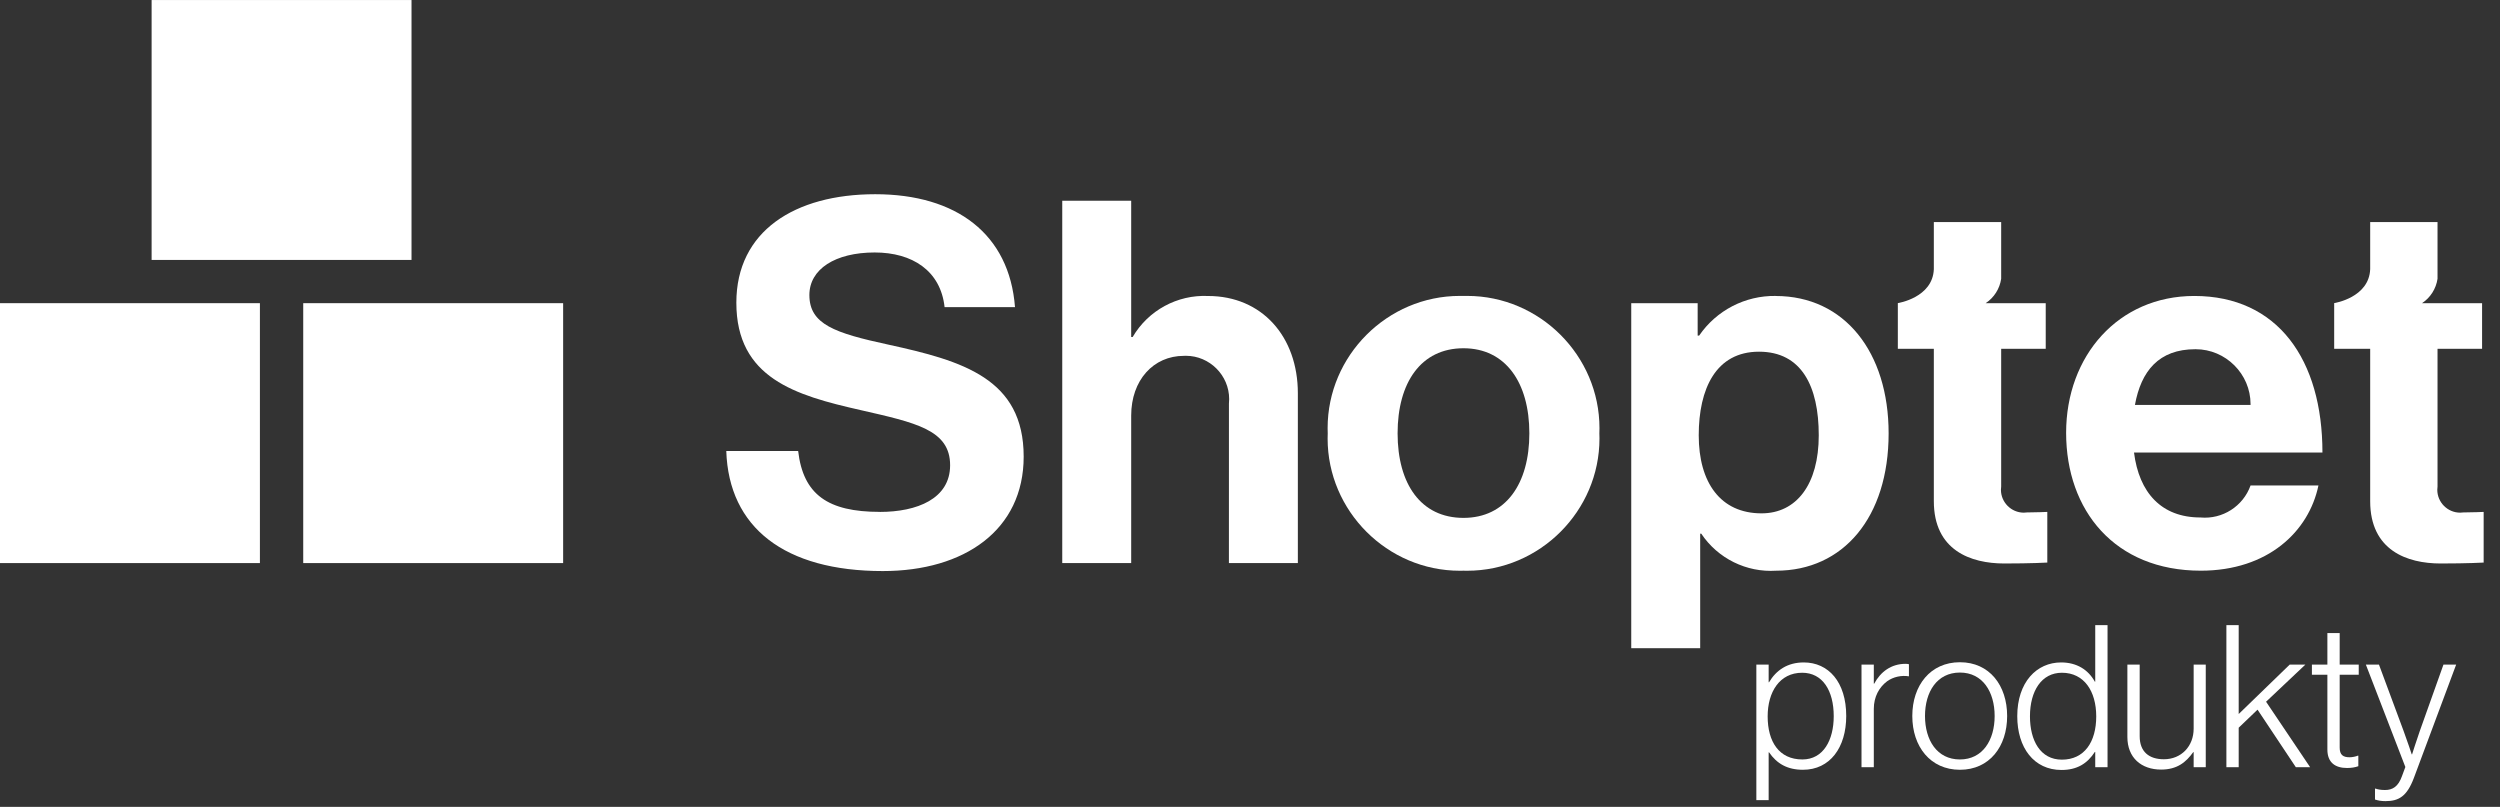
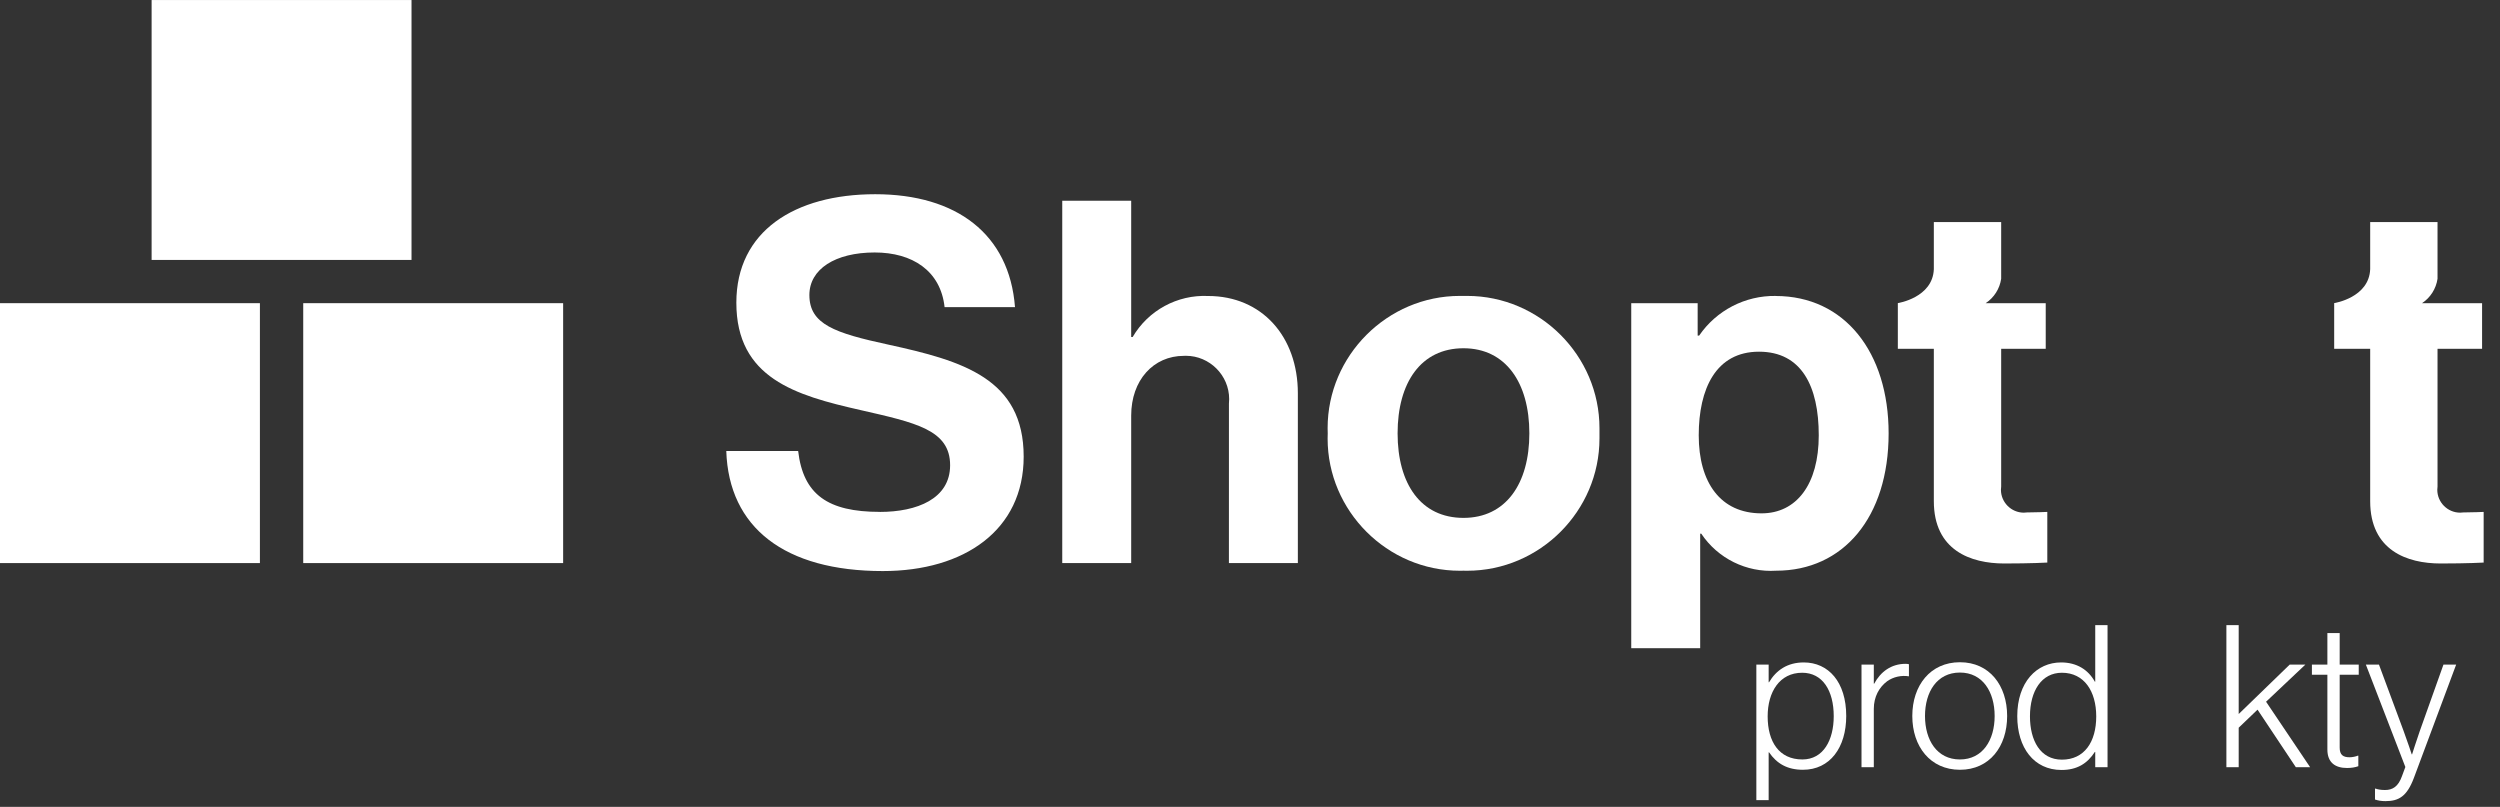
<svg xmlns="http://www.w3.org/2000/svg" width="100%" height="100%" viewBox="0 0 189 61" version="1.1" xml:space="preserve" style="fill-rule:evenodd;clip-rule:evenodd;stroke-linejoin:round;stroke-miterlimit:2;">
  <rect x="0" y="0" width="189" height="61" fill="#333333" stroke="none" />
  <g transform="matrix(1,0,0,1,-222,-2073)">
    <g id="Group_335">
      <g id="Layer-1" transform="matrix(1,0,0,1,136.96,1982.43)">
        <g id="Group_311" transform="matrix(-1,-7.65714e-16,7.65714e-16,-1,116.151,110.221)">
          <rect id="Rectangle_389" x="0" y="0" width="19.649" height="19.649" style="fill:white;" />
        </g>
        <g id="Group_312" transform="matrix(-1,-7.65714e-16,7.65714e-16,-1,104.689,133.139)">
          <rect id="Rectangle_390" x="0" y="0" width="19.649" height="19.649" style="fill:white;" />
        </g>
        <g id="Group_313" transform="matrix(-1,-7.65714e-16,7.65714e-16,-1,127.613,133.139)">
          <rect id="Rectangle_391" x="0" y="0" width="19.649" height="19.649" style="fill:white;" />
        </g>
        <g transform="matrix(1,0,0,1,157.465,112.011)">
          <g id="Group_314">
            <path id="Path_21" d="M-5.914,17.257C-9.826,17.257 -11.701,15.957 -12.084,12.657L-17.518,12.657C-17.327,18.444 -13.112,21.731 -5.682,21.731C0.478,21.731 4.965,18.636 4.965,13.081C4.965,7.181 0.365,5.842 -5.268,4.612C-9.321,3.735 -11.236,3.079 -11.236,0.862C-11.236,-1.094 -9.281,-2.354 -6.297,-2.354C-3.464,-2.354 -1.316,-0.983 -1.014,1.779L4.309,1.779C3.886,-3.734 -0.1,-6.758 -6.257,-6.758C-12.346,-6.758 -16.757,-3.965 -16.757,1.442C-16.757,7.148 -12.28,8.449 -7.381,9.558C-3.197,10.516 -0.596,11.05 -0.596,13.732C-0.596,16.262 -3.086,17.261 -5.919,17.261" style="fill:white;fill-rule:nonzero;" />
          </g>
        </g>
        <g transform="matrix(1,0,0,1,184.369,105.747)">
          <g id="Group_315">
            <path id="Path_22" d="M-6.423,27.392L-1.211,27.392L-1.211,14.558C-1.211,10.263 -3.933,7.2 -8,7.2C-10.325,7.094 -12.525,8.291 -13.7,10.3L-13.811,10.3L-13.811,0L-19.023,0L-19.023,27.392L-13.811,27.392L-13.811,16.241C-13.811,13.56 -12.127,11.725 -9.829,11.725C-9.778,11.723 -9.726,11.721 -9.675,11.721C-7.881,11.721 -6.404,13.198 -6.404,14.992C-6.404,15.103 -6.41,15.214 -6.421,15.325L-6.423,27.392Z" style="fill:white;fill-rule:nonzero;" />
          </g>
        </g>
        <g transform="matrix(1,0,0,1,200.91,112.945)">
          <g id="Group_316">
-             <path id="Path_23" d="M-5.231,20.769C-5.138,20.772 -5.044,20.773 -4.95,20.773C0.535,20.773 5.05,16.259 5.05,10.773C5.05,10.643 5.047,10.514 5.042,10.384C5.047,10.255 5.05,10.125 5.05,9.996C5.05,4.51 0.535,-0.004 -4.95,-0.004C-5.044,-0.004 -5.138,-0.003 -5.231,0C-5.323,-0.003 -5.415,-0.004 -5.508,-0.004C-10.99,-0.004 -15.502,4.508 -15.502,9.99C-15.502,10.121 -15.499,10.253 -15.494,10.384C-15.499,10.516 -15.502,10.647 -15.502,10.779C-15.502,16.261 -10.99,20.773 -5.508,20.773C-5.416,20.773 -5.323,20.772 -5.231,20.769M-5.231,3.953C-2.046,3.953 -0.251,6.553 -0.251,10.385C-0.251,14.217 -2.045,16.777 -5.231,16.777C-8.448,16.777 -10.212,14.216 -10.212,10.385C-10.212,6.554 -8.448,3.953 -5.231,3.953" style="fill:white;fill-rule:nonzero;" />
+             <path id="Path_23" d="M-5.231,20.769C-5.138,20.772 -5.044,20.773 -4.95,20.773C0.535,20.773 5.05,16.259 5.05,10.773C5.047,10.255 5.05,10.125 5.05,9.996C5.05,4.51 0.535,-0.004 -4.95,-0.004C-5.044,-0.004 -5.138,-0.003 -5.231,0C-5.323,-0.003 -5.415,-0.004 -5.508,-0.004C-10.99,-0.004 -15.502,4.508 -15.502,9.99C-15.502,10.121 -15.499,10.253 -15.494,10.384C-15.499,10.516 -15.502,10.647 -15.502,10.779C-15.502,16.261 -10.99,20.773 -5.508,20.773C-5.416,20.773 -5.323,20.772 -5.231,20.769M-5.231,3.953C-2.046,3.953 -0.251,6.553 -0.251,10.385C-0.251,14.217 -2.045,16.777 -5.231,16.777C-8.448,16.777 -10.212,14.216 -10.212,10.385C-10.212,6.554 -8.448,3.953 -5.231,3.953" style="fill:white;fill-rule:nonzero;" />
          </g>
        </g>
        <g transform="matrix(1,0,0,1,224.846,153.143)">
          <g id="Group_317">
            <path id="Path_24" d="M-5.565,-40.2C-7.873,-40.234 -10.05,-39.106 -11.352,-37.2L-11.463,-37.2L-11.463,-39.65L-16.484,-39.65L-16.484,-13.568L-11.272,-13.568L-11.272,-22.228L-11.191,-22.228C-9.94,-20.352 -7.776,-19.283 -5.526,-19.428C-0.465,-19.428 2.974,-23.451 2.974,-29.812C2.974,-35.942 -0.353,-40.196 -5.566,-40.196M-6.634,-23.764C-9.739,-23.764 -11.382,-26.093 -11.382,-29.664C-11.382,-33.183 -10.082,-35.985 -6.825,-35.985C-3.609,-35.985 -2.308,-33.374 -2.308,-29.664C-2.308,-25.954 -3.992,-23.764 -6.633,-23.764" style="fill:white;fill-rule:nonzero;" />
          </g>
        </g>
        <g transform="matrix(1,0,0,1,262.289,122.671)">
          <g id="Group_318">
-             <path id="Path_25" d="M-7.107,4.6C-7.667,6.173 -9.234,7.174 -10.897,7.02C-13.851,7.02 -15.535,5.144 -15.918,2.11L-1.672,2.11C-1.672,-4.897 -5.04,-9.726 -11.362,-9.726C-17.107,-9.725 -21.05,-5.2 -21.05,0.619C-21.05,6.486 -17.38,11.043 -10.867,11.043C-5.806,11.043 -2.701,8.089 -1.975,4.601L-7.107,4.6ZM-11.28,-5.7C-11.273,-5.7 -11.266,-5.7 -11.259,-5.7C-8.981,-5.7 -7.107,-3.826 -7.107,-1.548C-7.107,-1.528 -7.107,-1.508 -7.107,-1.488L-15.848,-1.488C-15.384,-4.049 -14.043,-5.7 -11.28,-5.7" style="fill:white;fill-rule:nonzero;" />
-           </g>
+             </g>
        </g>
        <g transform="matrix(1,0,0,1,261.504,137.07)">
          <g id="Group_319">
            <path id="Path_26" d="M0,-23.58L0,-20.132L2.722,-20.132L2.722,-8.609C2.722,-4.888 5.515,-3.9 8.044,-3.9C10.112,-3.9 11.3,-3.97 11.3,-3.97L11.3,-7.8C11.3,-7.8 10.413,-7.76 9.768,-7.76C9.687,-7.748 9.605,-7.743 9.523,-7.743C8.575,-7.743 7.795,-8.523 7.795,-9.471C7.795,-9.553 7.801,-9.636 7.813,-9.718L7.813,-20.132L11.181,-20.132L11.181,-23.58L6.643,-23.58C7.277,-24.001 7.703,-24.672 7.813,-25.425L7.813,-29.71L2.722,-29.71L2.722,-26.155C2.644,-23.991 0,-23.585 0,-23.585L0.008,-23.585L0,-23.58Z" style="fill:white;fill-rule:nonzero;" />
          </g>
        </g>
        <g transform="matrix(1,0,0,1,228.516,137.07)">
          <g id="Group_320">
            <path id="Path_27" d="M0,-23.58L0,-20.132L2.722,-20.132L2.722,-8.609C2.722,-4.888 5.515,-3.9 8.044,-3.9C10.112,-3.9 11.3,-3.97 11.3,-3.97L11.3,-7.8C11.3,-7.8 10.413,-7.76 9.768,-7.76C9.687,-7.748 9.605,-7.743 9.523,-7.743C8.575,-7.743 7.795,-8.523 7.795,-9.471C7.795,-9.553 7.801,-9.636 7.813,-9.718L7.813,-20.132L11.181,-20.132L11.181,-23.58L6.643,-23.58C7.277,-24.001 7.703,-24.672 7.813,-25.425L7.813,-29.71L2.722,-29.71L2.722,-26.155C2.644,-23.991 0,-23.585 0,-23.585L0.008,-23.585L0,-23.58Z" style="fill:white;fill-rule:nonzero;" />
          </g>
        </g>
      </g>
      <g id="produkty" transform="matrix(1,0,0,1,354,2131)">
        <g transform="matrix(15,0,0,15,0,0)">
          <path d="M0.052,0.166L0.114,0.166L0.114,-0.075L0.116,-0.075C0.155,-0.018 0.208,0.013 0.287,0.013C0.423,0.013 0.505,-0.099 0.505,-0.258C0.505,-0.43 0.415,-0.528 0.291,-0.528C0.209,-0.528 0.152,-0.489 0.116,-0.428L0.114,-0.428L0.114,-0.517L0.052,-0.517L0.052,0.166ZM0.284,-0.039C0.166,-0.039 0.109,-0.129 0.109,-0.256C0.109,-0.379 0.169,-0.476 0.283,-0.476C0.386,-0.476 0.442,-0.386 0.442,-0.257C0.442,-0.137 0.39,-0.039 0.284,-0.039Z" style="fill:white;fill-rule:nonzero;" />
        </g>
        <g transform="matrix(15,0,0,15,7.95,0)">
          <path d="M0.052,-0L0.114,-0L0.114,-0.294C0.114,-0.355 0.141,-0.403 0.181,-0.433C0.213,-0.456 0.254,-0.464 0.291,-0.458L0.291,-0.519C0.287,-0.52 0.282,-0.521 0.274,-0.521C0.202,-0.521 0.148,-0.481 0.116,-0.421L0.114,-0.421L0.114,-0.517L0.052,-0.517L0.052,-0Z" style="fill:white;fill-rule:nonzero;" />
        </g>
        <g transform="matrix(15,0,0,15,12.195,0)">
          <path d="M0.265,-0.039C0.149,-0.039 0.089,-0.137 0.089,-0.258C0.089,-0.379 0.149,-0.477 0.265,-0.477C0.38,-0.477 0.44,-0.379 0.44,-0.258C0.44,-0.137 0.38,-0.039 0.265,-0.039ZM0.265,0.013C0.414,0.013 0.503,-0.104 0.503,-0.258C0.503,-0.412 0.414,-0.529 0.265,-0.529C0.116,-0.529 0.025,-0.412 0.025,-0.258C0.025,-0.104 0.116,0.013 0.265,0.013Z" style="fill:white;fill-rule:nonzero;" />
        </g>
        <g transform="matrix(15,0,0,15,20.13,0)">
          <path d="M0.248,0.014C0.326,0.014 0.378,-0.018 0.416,-0.077L0.418,-0.077L0.418,-0L0.48,-0L0.48,-0.716L0.418,-0.716L0.418,-0.431L0.416,-0.431C0.383,-0.491 0.325,-0.528 0.246,-0.528C0.123,-0.528 0.025,-0.429 0.025,-0.257C0.025,-0.098 0.109,0.014 0.248,0.014ZM0.25,-0.038C0.141,-0.038 0.089,-0.135 0.089,-0.256C0.089,-0.385 0.148,-0.476 0.25,-0.476C0.362,-0.476 0.423,-0.383 0.423,-0.256C0.423,-0.127 0.363,-0.038 0.25,-0.038Z" style="fill:white;fill-rule:nonzero;" />
        </g>
        <g transform="matrix(15,0,0,15,28.11,0)">
-           <path d="M0.218,0.012C0.3,0.012 0.344,-0.026 0.38,-0.076L0.382,-0.076L0.382,-0L0.443,-0L0.443,-0.517L0.382,-0.517L0.382,-0.194C0.382,-0.106 0.32,-0.04 0.232,-0.04C0.157,-0.04 0.11,-0.078 0.11,-0.156L0.11,-0.517L0.048,-0.517L0.048,-0.152C0.048,-0.048 0.118,0.012 0.218,0.012Z" style="fill:white;fill-rule:nonzero;" />
-         </g>
+           </g>
        <g transform="matrix(15,0,0,15,35.535,0)">
          <path d="M0.052,-0L0.114,-0L0.114,-0.199L0.209,-0.29L0.402,-0L0.474,-0L0.252,-0.33L0.45,-0.517L0.371,-0.517L0.114,-0.268L0.114,-0.716L0.052,-0.716L0.052,-0Z" style="fill:white;fill-rule:nonzero;" />
        </g>
        <g transform="matrix(15,0,0,15,42.525,0)">
          <path d="M0.194,0.004C0.216,0.004 0.234,0.001 0.251,-0.005L0.251,-0.058L0.248,-0.058C0.239,-0.054 0.221,-0.05 0.207,-0.05C0.174,-0.05 0.157,-0.062 0.157,-0.099L0.157,-0.466L0.253,-0.466L0.253,-0.517L0.157,-0.517L0.157,-0.676L0.095,-0.676L0.095,-0.517L0.017,-0.517L0.017,-0.466L0.095,-0.466L0.095,-0.089C0.095,-0.023 0.135,0.004 0.194,0.004Z" style="fill:white;fill-rule:nonzero;" />
        </g>
        <g transform="matrix(15,0,0,15,46.755,0)">
          <path d="M0.106,0.171C0.173,0.171 0.214,0.147 0.249,0.054L0.462,-0.517L0.398,-0.517L0.279,-0.183C0.262,-0.135 0.24,-0.065 0.24,-0.065L0.238,-0.065C0.238,-0.065 0.215,-0.135 0.197,-0.183L0.073,-0.517L0.007,-0.517L0.206,-0.001L0.189,0.045C0.17,0.098 0.142,0.115 0.103,0.115C0.079,0.115 0.065,0.111 0.056,0.108L0.053,0.108L0.053,0.163C0.069,0.168 0.083,0.171 0.106,0.171Z" style="fill:white;fill-rule:nonzero;" />
        </g>
      </g>
    </g>
  </g>
</svg>